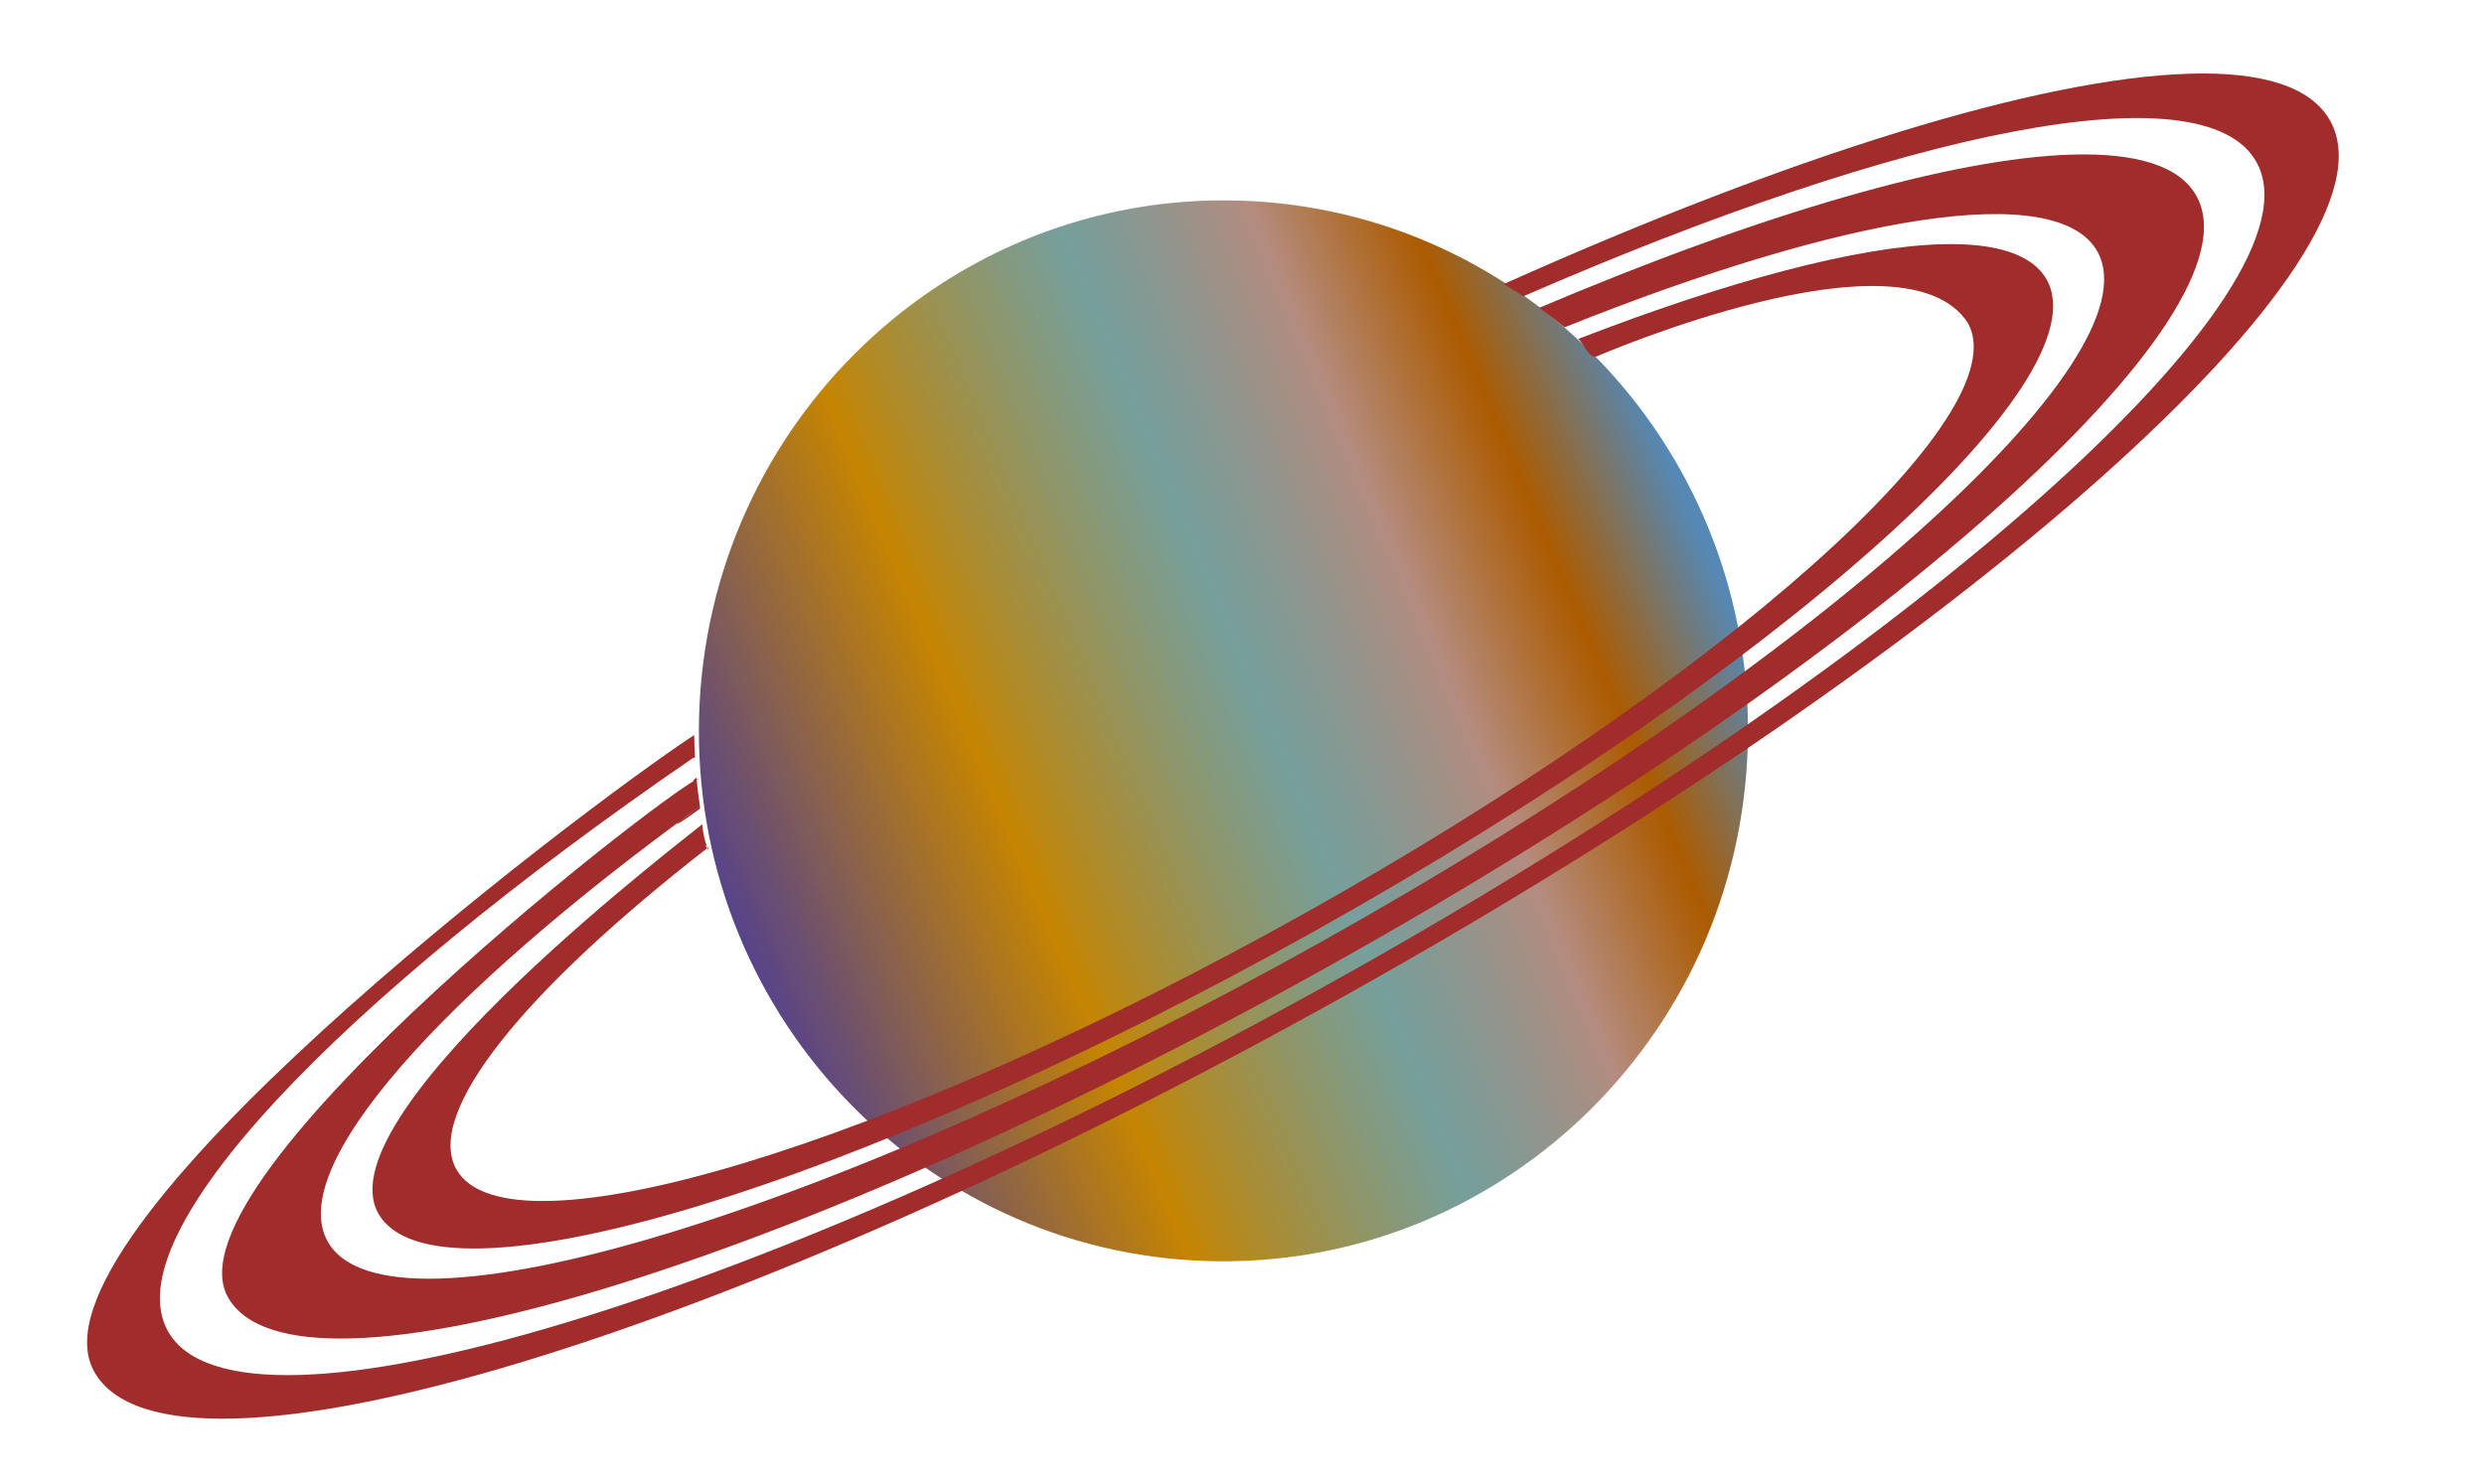
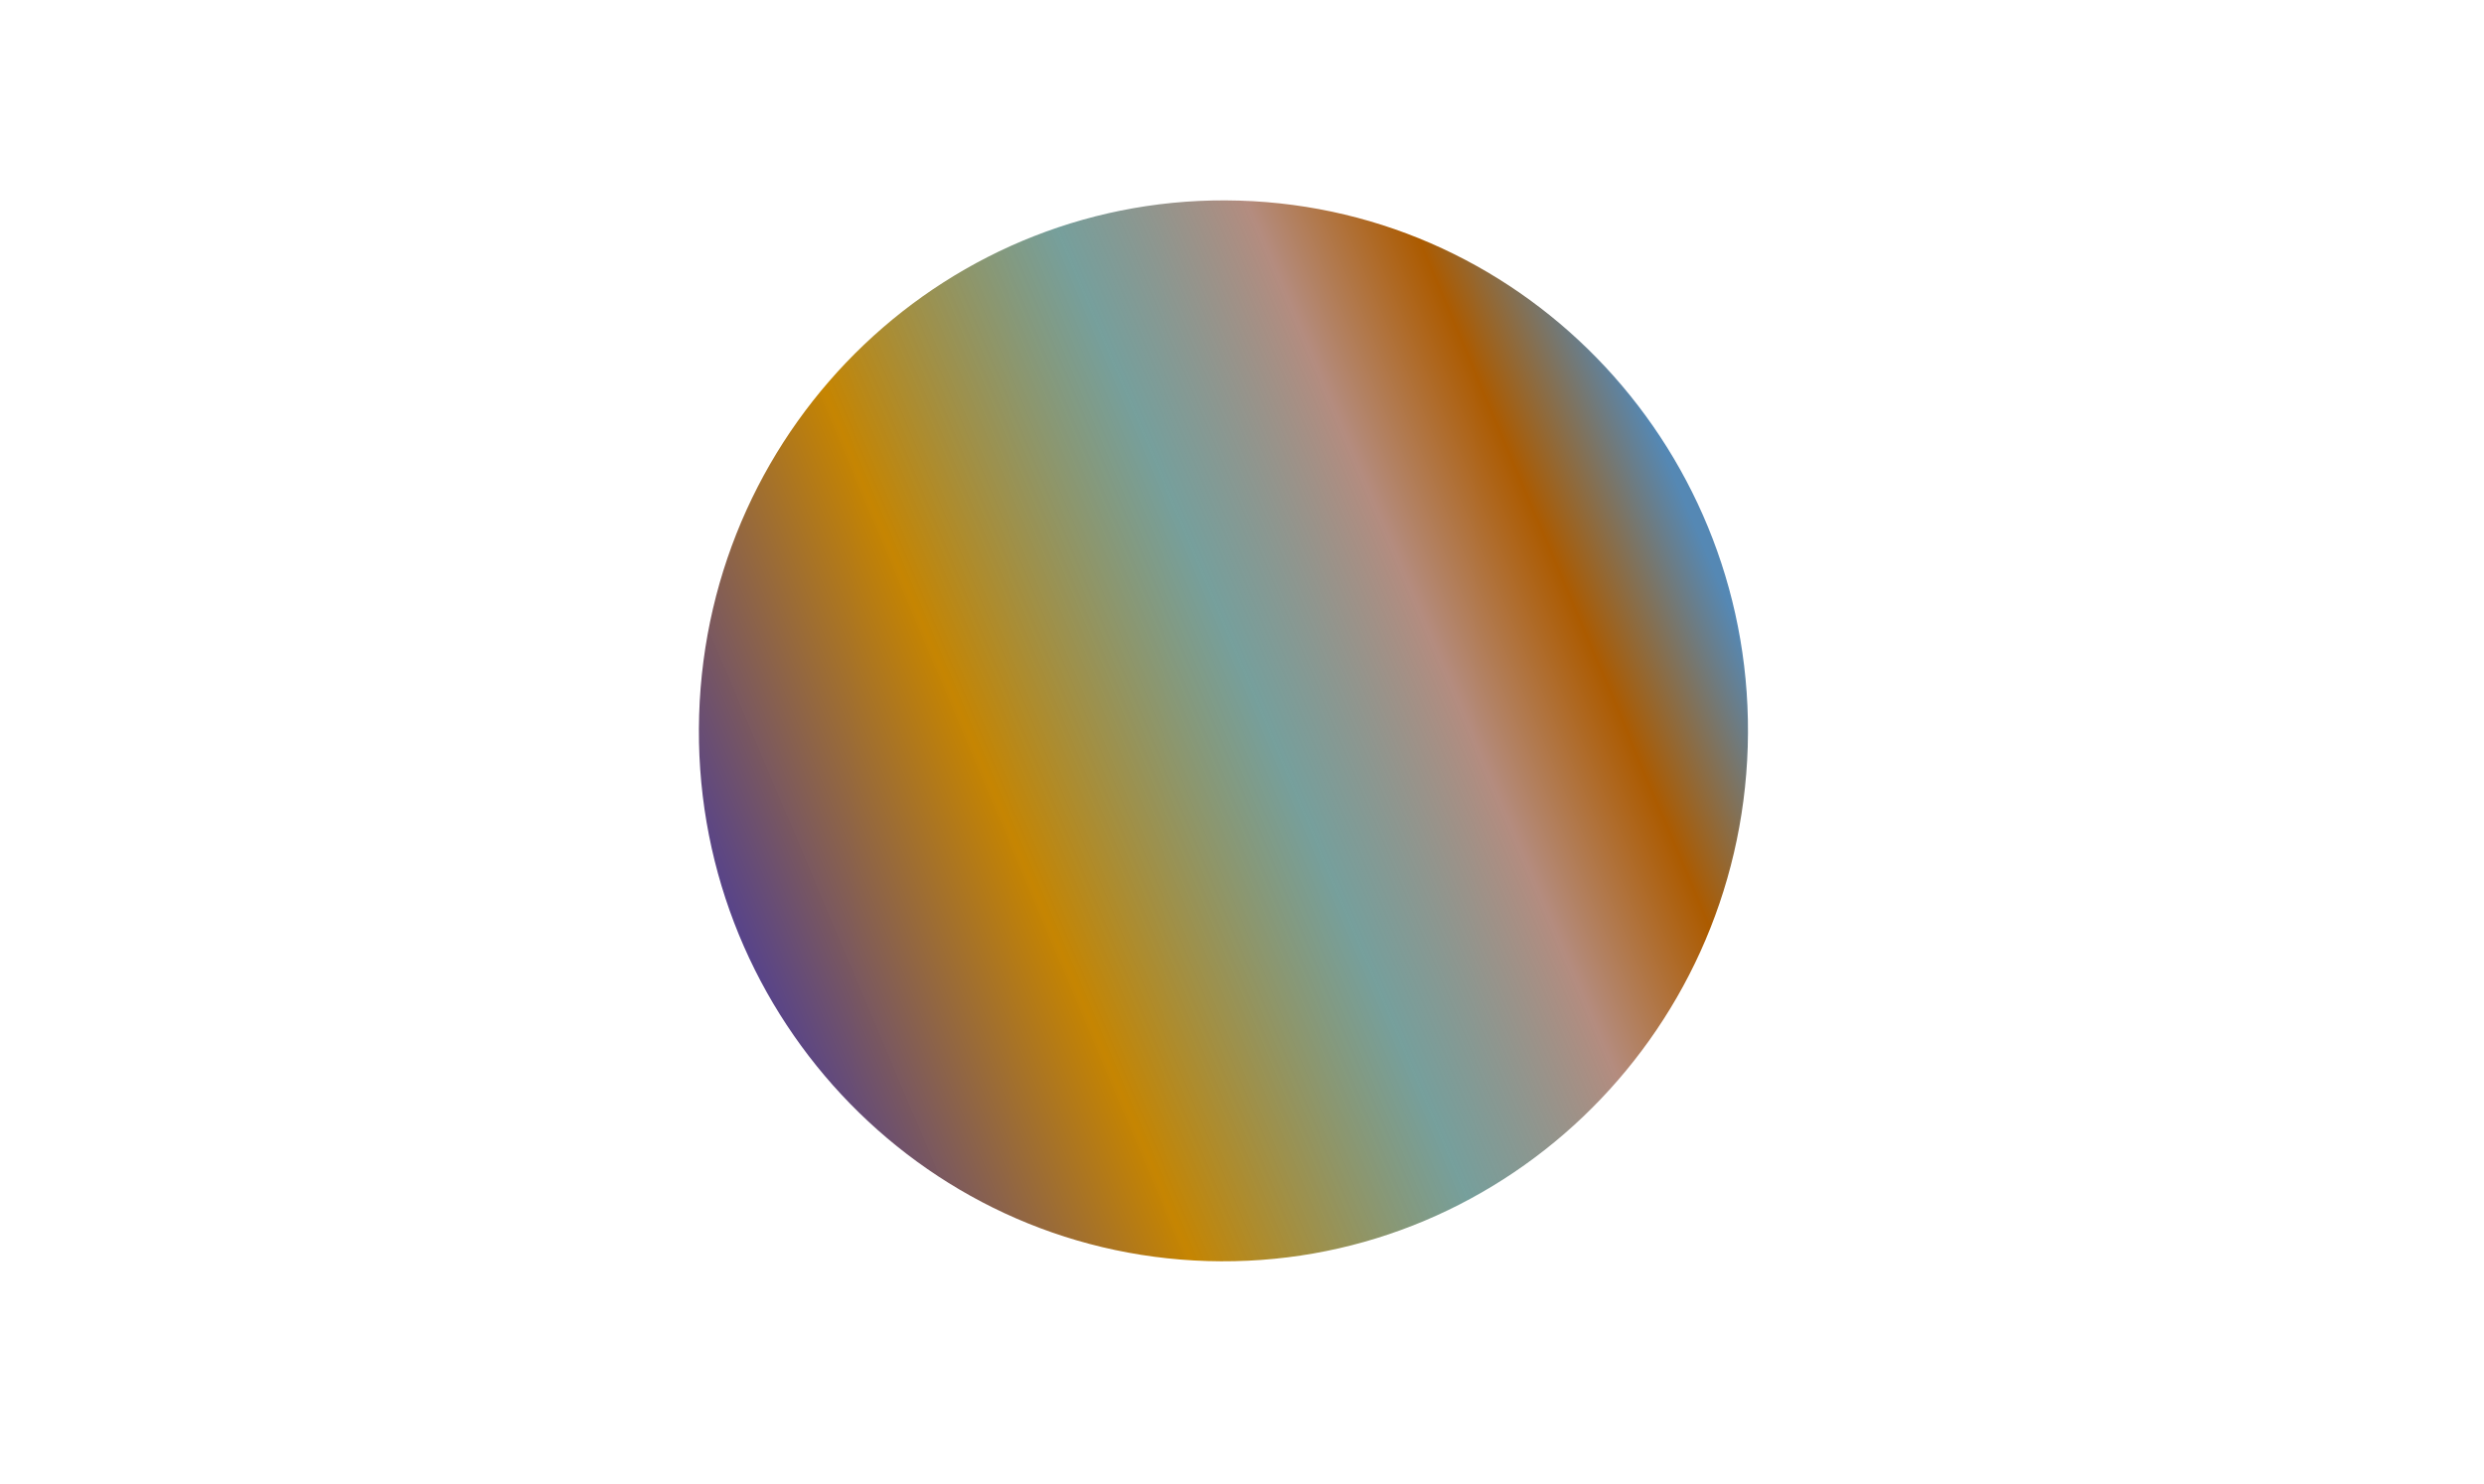
<svg xmlns="http://www.w3.org/2000/svg" xmlns:ns1="http://sodipodi.sourceforge.net/DTD/sodipodi-0.dtd" xmlns:ns2="http://www.inkscape.org/namespaces/inkscape" id="svg4422" ns1:docname="Neues Dokument 19" viewBox="0 0 977.06 583.91" version="1.1" ns2:version="0.48.0 r9654">
  <title id="title4457">Planet</title>
  <defs id="defs4424">
    <linearGradient id="linearGradient4153-9" y2="12.061" gradientUnits="userSpaceOnUse" y1="-29.052" x2="131.25" x1="112.4" ns2:collect="always">
      <stop id="stop4120-8" style="stop-color:#5588b4" offset="0" />
      <stop id="stop4132-8" style="stop-color:#ac5b00" offset=".137" />
      <stop id="stop4130-1" style="stop-color:#b48c7f" offset=".274" />
      <stop id="stop4128-2" style="stop-color:#558884;stop-opacity:.805" offset=".451" />
      <stop id="stop4126-1" style="stop-color:#c58400;stop-opacity:.994" offset=".716" />
      <stop id="stop4122-4" style="stop-color:#55428d" offset="1" />
    </linearGradient>
  </defs>
  <ns1:namedview id="base" bordercolor="#666666" ns2:pageshadow="2" ns2:window-y="-4" fit-margin-left="0" pagecolor="#ffffff" fit-margin-top="0" ns2:window-maximized="1" ns2:zoom="0.35" ns2:window-x="-4" ns2:window-height="975" showgrid="false" borderopacity="1.0" ns2:current-layer="layer1" ns2:cx="-419.90375" ns2:cy="14.799076" fit-margin-right="0" fit-margin-bottom="0" ns2:window-width="1280" ns2:pageopacity="0.0" ns2:document-units="px" />
  <g id="layer1" ns2:label="Ebene 1" ns2:groupmode="layer" transform="translate(-117.05 36.751)">
    <g id="g4347" transform="matrix(9.099 0 0 9.099 -560.7 1188.5)">
-       <path id="path4108-8" ns1:rx="22.928442" ns1:ry="22.664896" style="fill:url(#linearGradient4153-9)" ns1:type="arc" d="m144.42-8.759c0 12.517-10.265 22.665-22.928 22.665s-22.928-10.147-22.928-22.665c0-12.517 10.265-22.665 22.928-22.665s22.928 10.147 22.928 22.665z" transform="matrix(-.03 1 -1 -.03 122.26 -224.81)" ns1:cy="-8.7587624" ns1:cx="121.49438" />
-       <path id="path4108-2" d="m169.12-131.47c-6.445 0.193-17.148 3.503-29.625 9.094 0.283 0.174 0.57 0.346 0.844 0.531 16.544-7.21 29.425-9.854 31.688-5.812 3.08 5.503-14.625 21.292-39.562 35.25-24.938 13.958-47.639 20.815-50.719 15.312-2.326-4.157 7.226-14.179 22.781-24.844-0.016-0.308-0.028-0.628-0.031-0.938l-0.032 0.023c-4.982 3.292-29.202 21.618-25.905 27.508 3.297 5.89 27.589-1.435 54.281-16.375s45.672-31.829 42.375-37.719c-0.824-1.472-2.933-2.126-6.094-2.031zm-64.594 29.531c0.001 0.021-0.001 0.042 0 0.062 0 0-0.141-0.005 0-0.062zm34.97-20.44c-0.012-0.008-0.019-0.024-0.031-0.031 0.113 0.076 0.031 0.031 0.031 0.031zm24.562-5.594c-5.137 0.15-13.369 2.524-23.031 6.625 0.369 0.27 0.742 0.553 1.094 0.844 12.137-4.865 21.294-6.385 23.031-3.281 2.608 4.659-12.415 18.025-33.531 29.844-21.116 11.818-40.361 17.628-42.969 12.969-1.804-3.224 4.84-10.644 16.094-18.812-0.06-0.411-0.118-0.835-0.156-1.25 0 0-0.378 0.307 0.104 0.059-0.202-0.36-23.256 17.225-20.354 22.41 2.902 5.185 24.316-1.286 47.812-14.438 23.497-13.151 40.183-28.003 37.281-33.188-0.725-1.296-2.594-1.863-5.375-1.781zm-59.312 28.188c0.004 0.03-0.005 0.064 0 0.094-1.019 0.764-1.619 1.047 0-0.094zm36.281-21.562c-0.012-0.009-0.019-0.023-0.031-0.031zm17.375-2.75c-3.66 0.107-9.165 1.576-15.688 4.094 0.278 0.246 0.467 0.877 0.812 0.75 0 0 13.245-5.741 16.031-1.438 2.229 3.982-10.579 15.4-28.625 25.5s-34.49 15.076-36.719 11.094c-1.381-2.468 3.028-7.807 10.875-13.906 0.002 0.125-0.201-0.439-0.248-1.011-0.028 0.083-16.463 12.427-14.002 16.824 2.461 4.397 20.575-1.067 40.5-12.219s34.086-23.76 31.625-28.156c-0.615-1.099-2.203-1.601-4.562-1.531zm-53.31 26.09c0.01 0.041 0.021 0.084 0.031 0.125-0.294-0.412-0.031-0.125-0.031-0.125zm37.625-22c-0.011-0.01-0.02-0.021-0.031-0.031z" ns1:nodetypes="cccssscccsssscccccccccsssccccssscccccccccsscccccsccccccccc" style="fill:#a02c2c" ns2:connector-curvature="0" />
+       <path id="path4108-8" ns1:rx="22.928442" ns1:ry="22.664896" style="fill:url(#linearGradient4153-9)" ns1:type="arc" d="m144.42-8.759c0 12.517-10.265 22.665-22.928 22.665s-22.928-10.147-22.928-22.665c0-12.517 10.265-22.665 22.928-22.665s22.928 10.147 22.928 22.665" transform="matrix(-.03 1 -1 -.03 122.26 -224.81)" ns1:cy="-8.7587624" ns1:cx="121.49438" />
    </g>
  </g>
</svg>